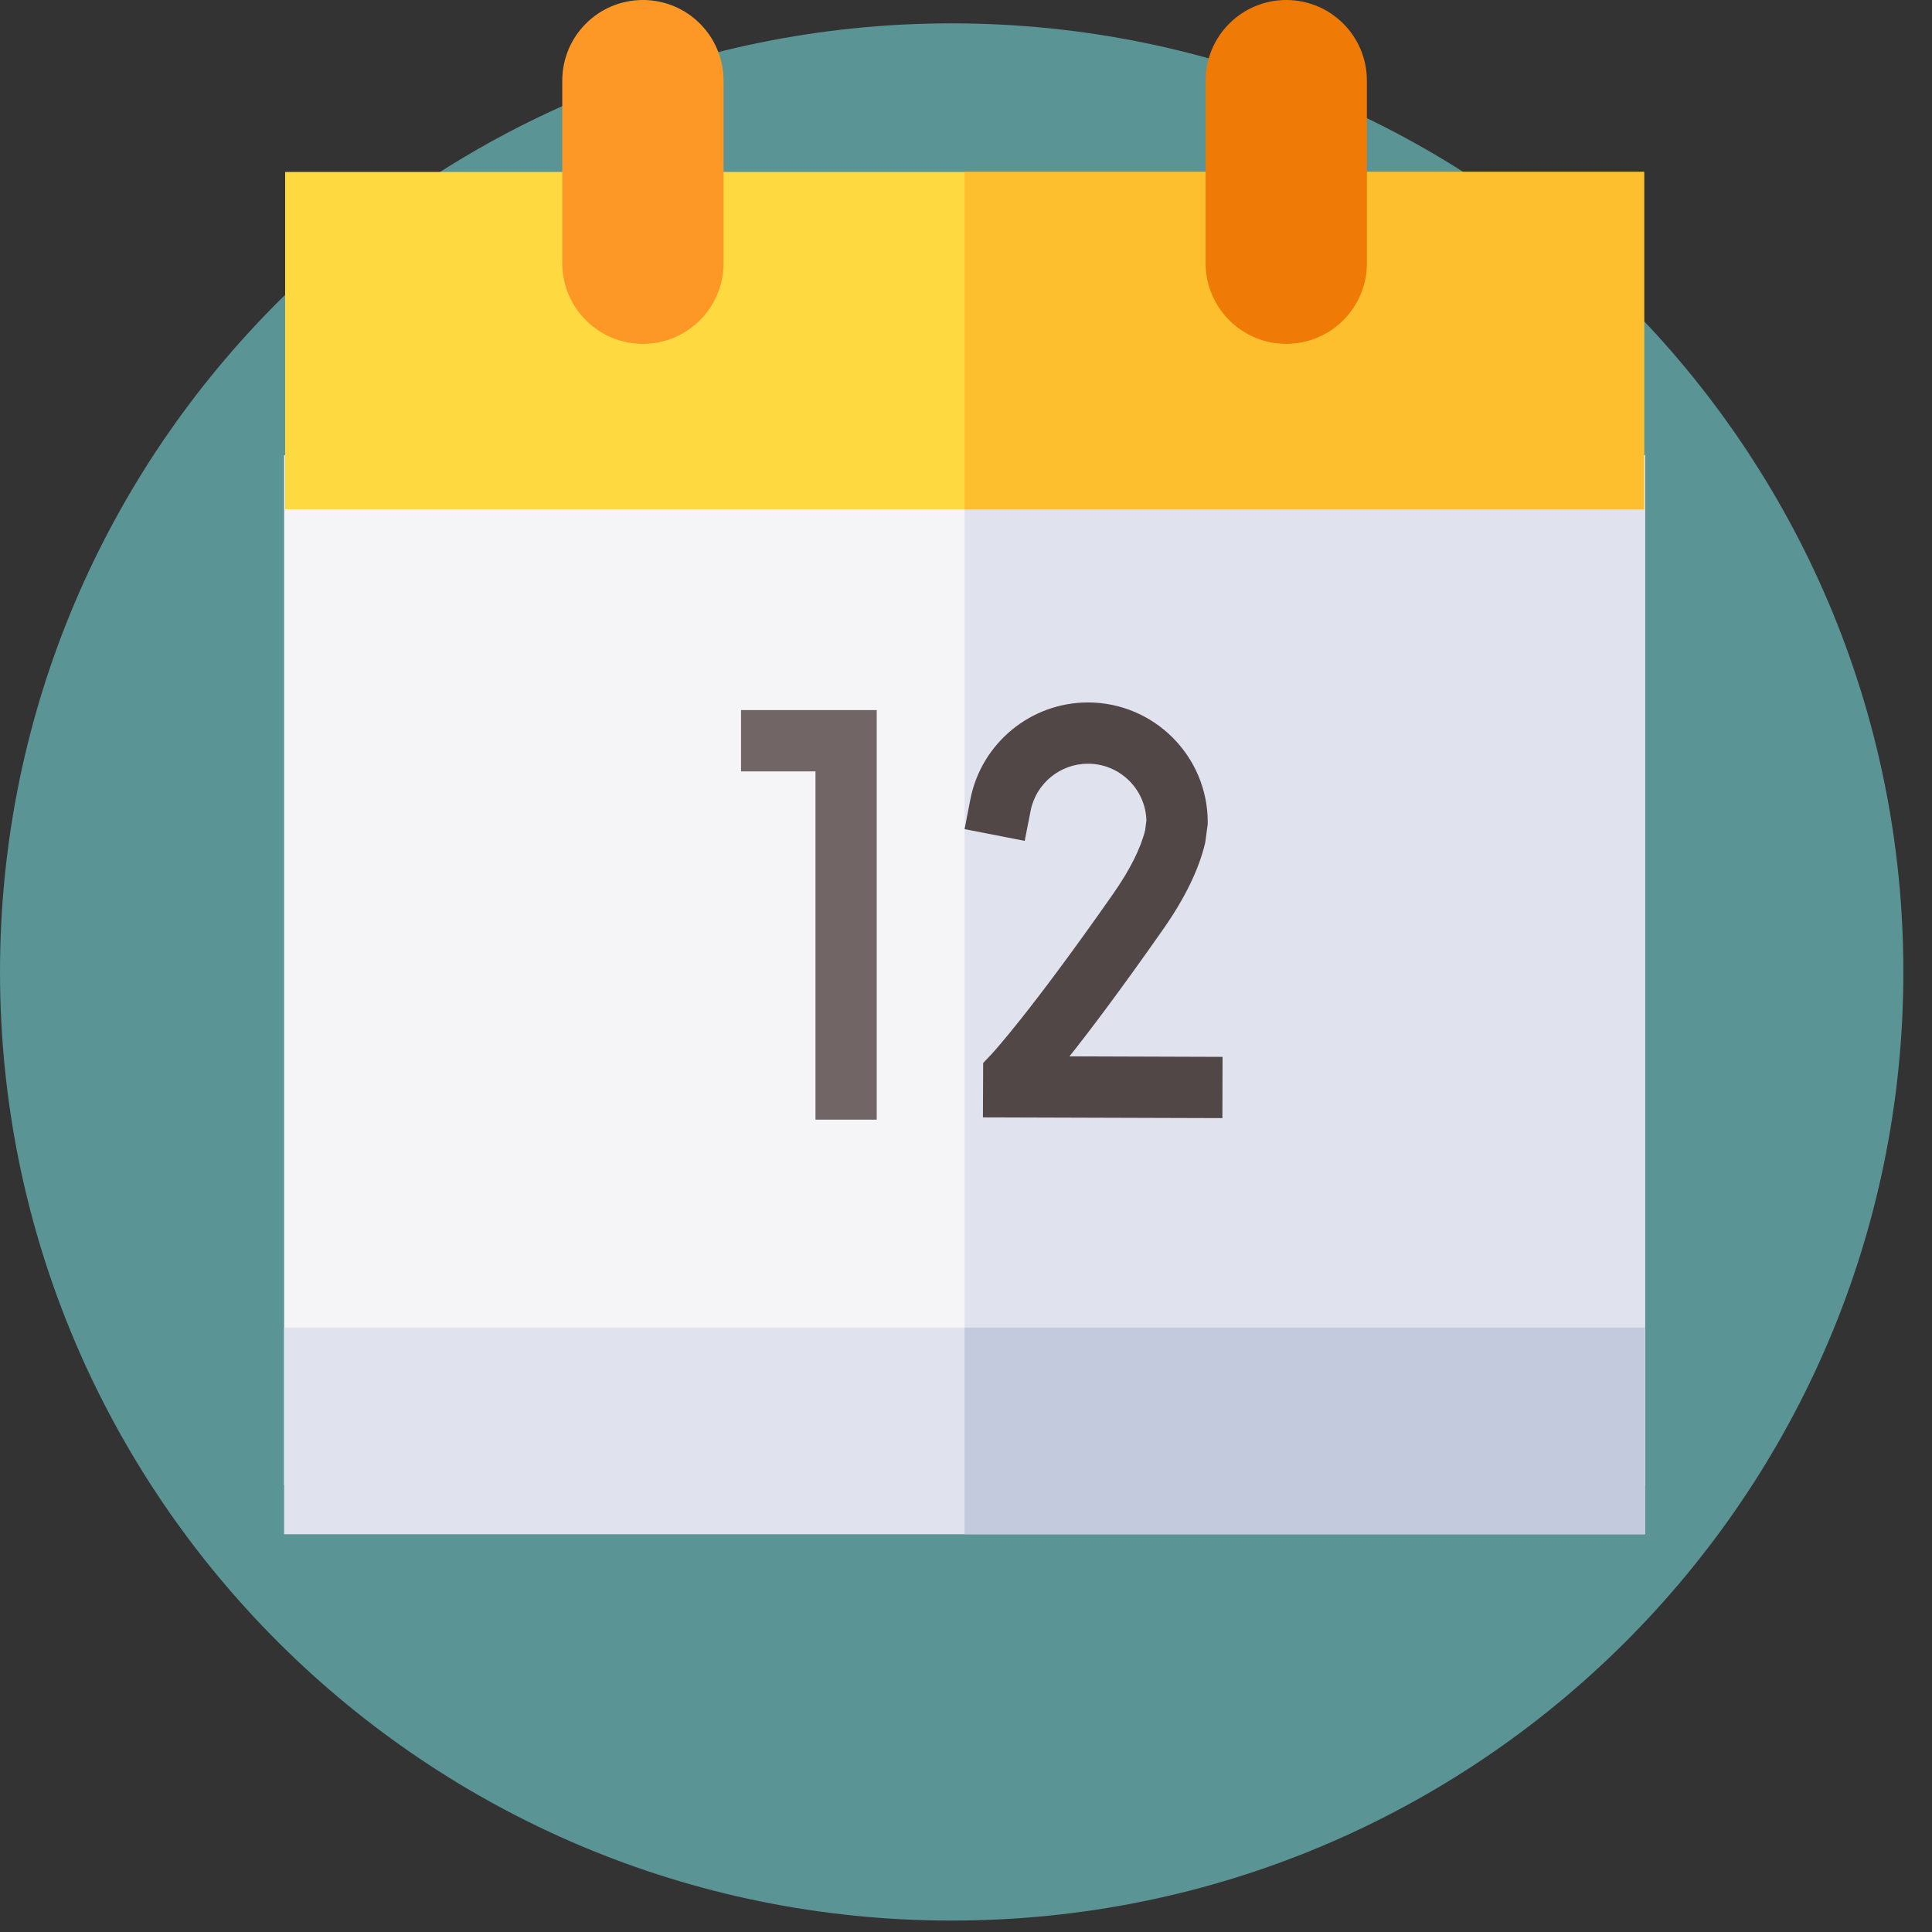
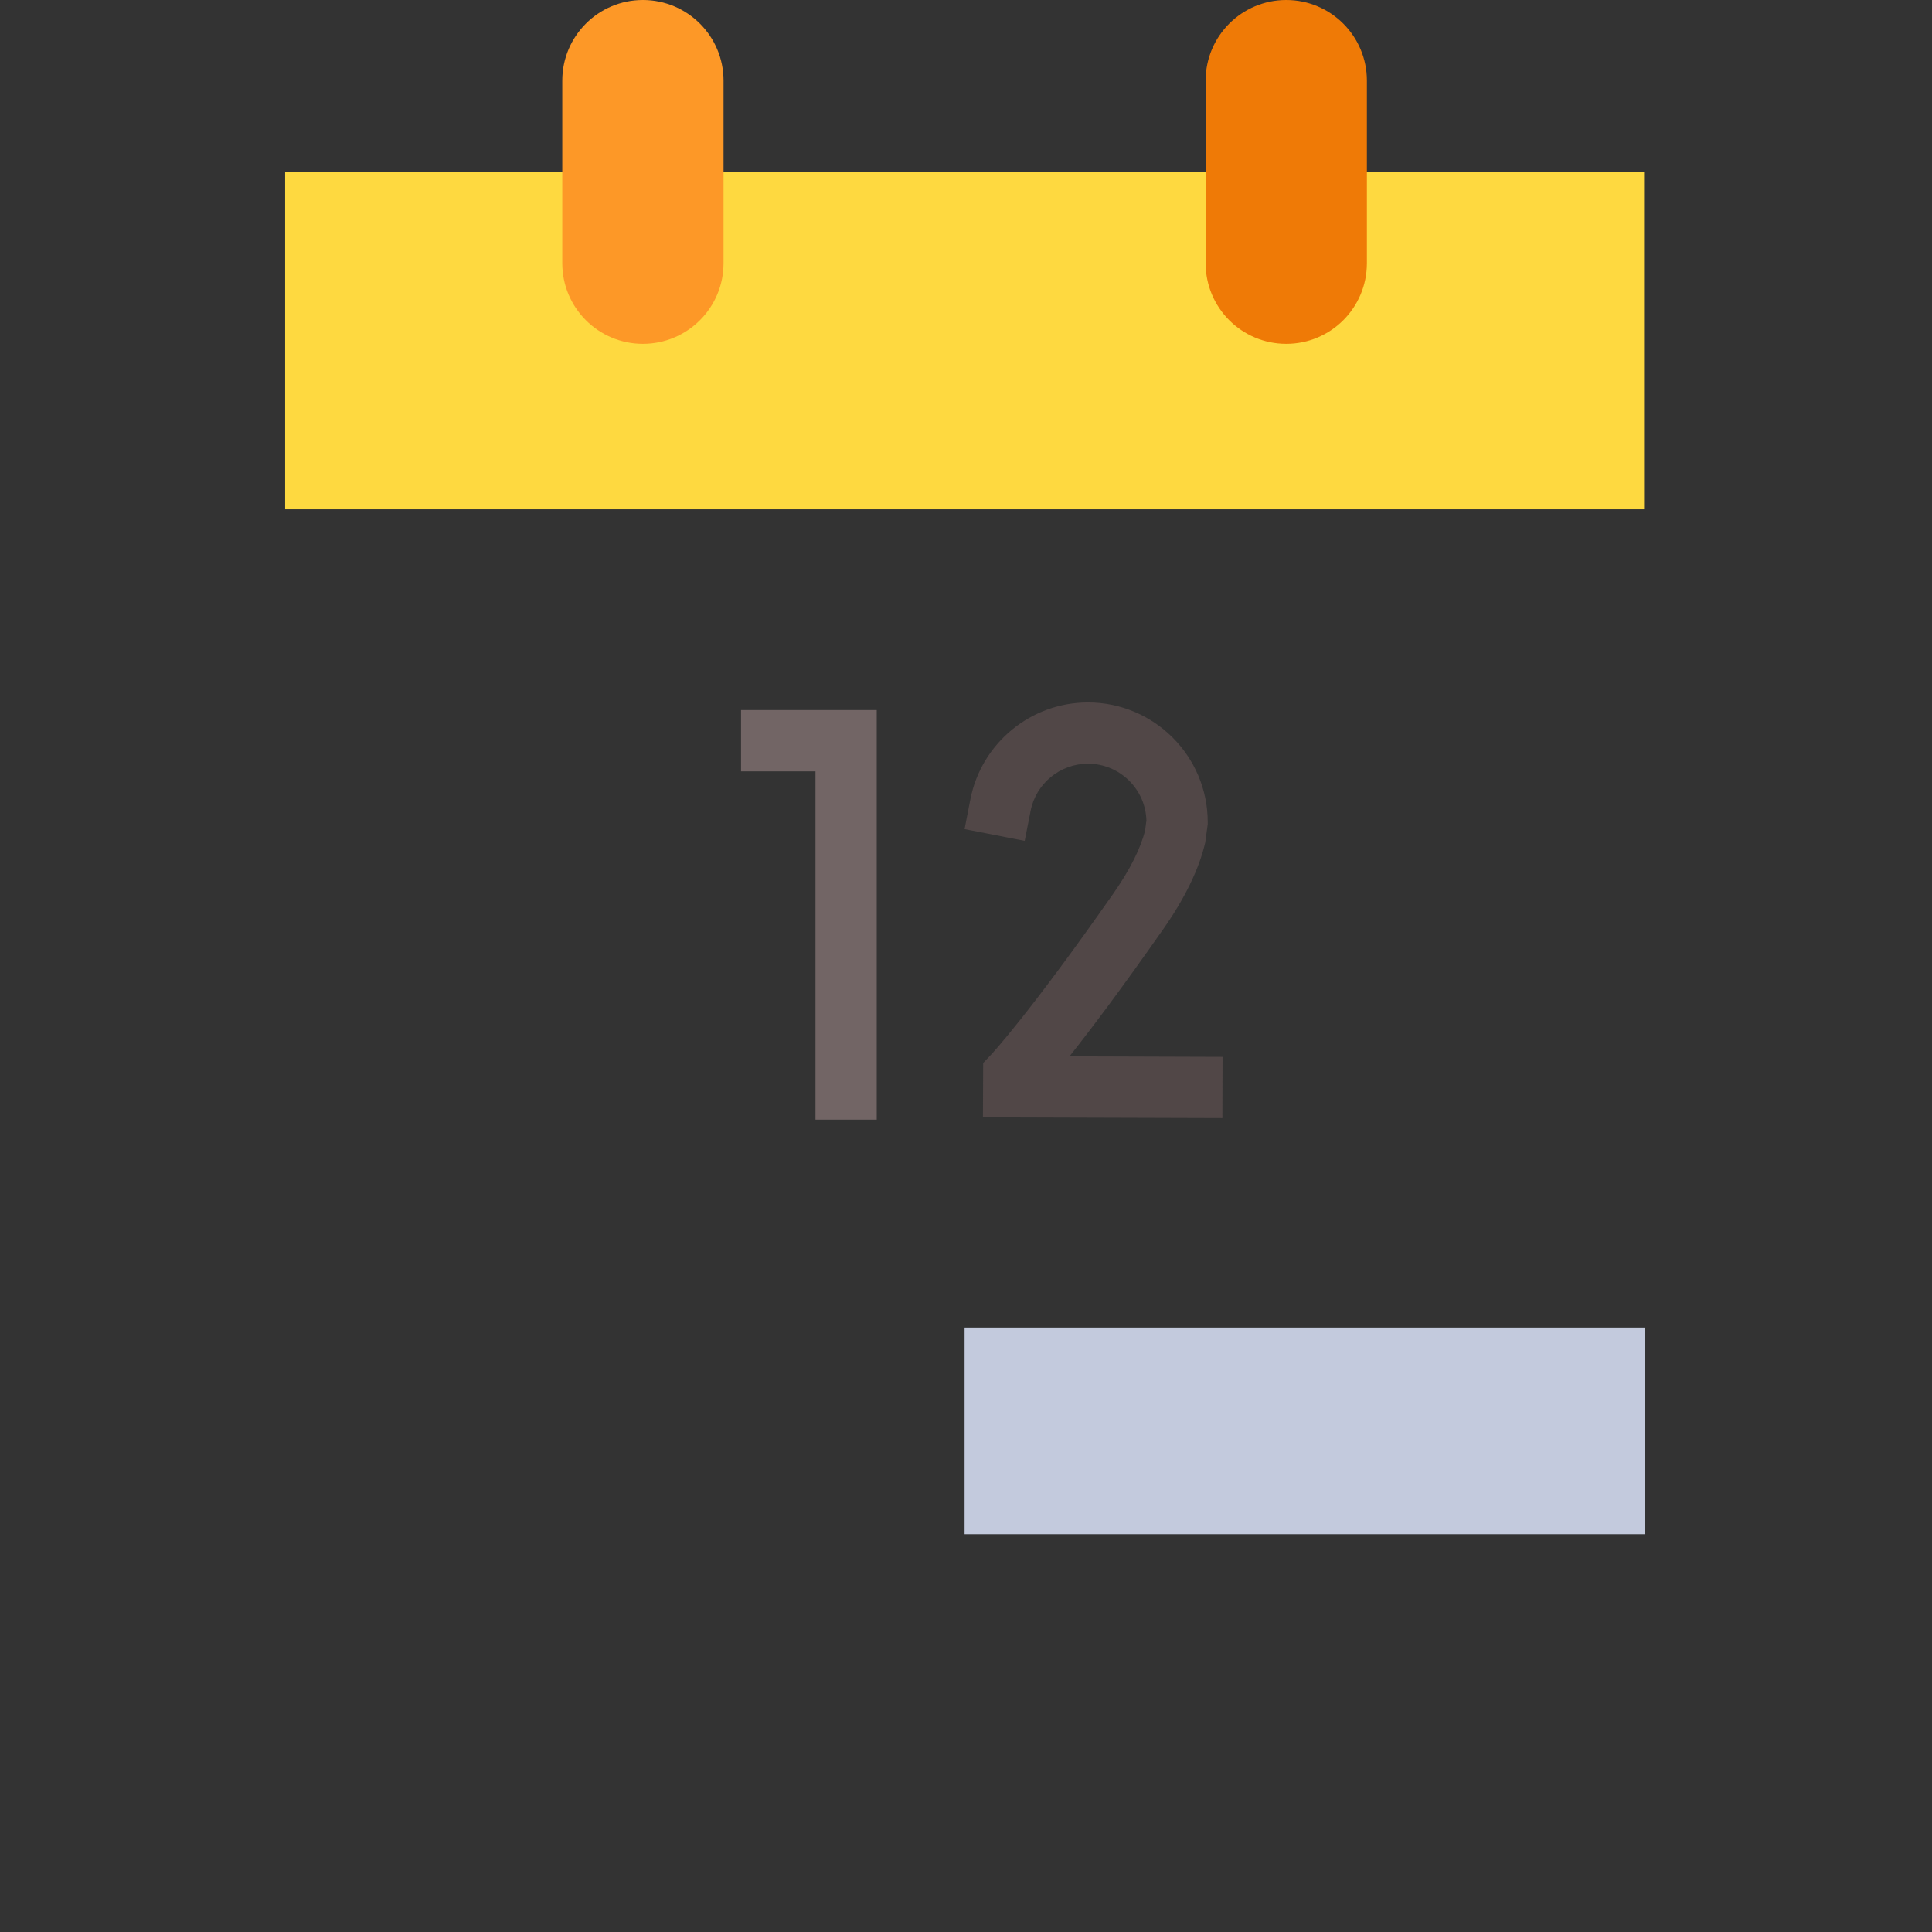
<svg xmlns="http://www.w3.org/2000/svg" width="34" height="34" viewBox="0 0 34 34" fill="none">
  <rect x="0" y="0" width="34" height="34" fill="#333333" stroke="none" />
-   <path d="M16.748 33.799C25.998 33.799 33.496 26.325 33.496 17.105C33.496 7.885 25.998 0.411 16.748 0.411C7.498 0.411 0 7.885 0 17.105C0 26.325 7.498 33.799 16.748 33.799Z" fill="#5A9494" />
-   <path d="M5 8.01H28.95V26.137H5V8.01Z" fill="#F5F5F7" />
-   <path d="M16.975 8.01H28.949V26.137H16.975V8.01Z" fill="#E0E3EE" />
-   <path d="M5 23.363H28.95V27H5V23.363Z" fill="#E0E3EE" />
  <path d="M16.975 23.363H28.949V27H16.975V23.363Z" fill="#C3CADD" />
  <path d="M5.018 3.026H28.933V8.963H5.018V3.026Z" fill="#FED940" />
-   <path d="M16.975 3.026H28.933V8.963H16.975V3.026Z" fill="#FDBF2D" />
  <path d="M21.217 4.632V1.419C21.217 0.635 21.852 0 22.636 0C23.42 0 24.055 0.635 24.055 1.419V4.632C24.055 5.416 23.42 6.051 22.636 6.051C21.852 6.051 21.217 5.416 21.217 4.632Z" fill="#EF7A06" />
  <path d="M9.895 4.632V1.419C9.895 0.635 10.53 0 11.314 0C12.098 0 12.733 0.635 12.733 1.419V4.632C12.733 5.416 12.098 6.051 11.314 6.051C10.53 6.051 9.895 5.416 9.895 4.632Z" fill="#FD9827" />
  <path d="M15.429 19.704H14.351V13.575H13.041V12.496H15.429V19.704Z" fill="#726565" />
  <path d="M21.512 19.677L17.298 19.664L17.302 18.707L17.45 18.551C17.455 18.545 18.105 17.852 19.591 15.728C19.884 15.309 20.073 14.933 20.153 14.609L20.175 14.439C20.159 13.885 19.704 13.44 19.146 13.44C18.656 13.44 18.231 13.789 18.137 14.269L18.033 14.798L16.975 14.591L17.078 14.062C17.272 13.077 18.142 12.362 19.146 12.362C20.309 12.362 21.254 13.307 21.254 14.469V14.504L21.21 14.828C21.102 15.292 20.855 15.803 20.475 16.346C19.728 17.413 19.186 18.131 18.821 18.59L21.515 18.599L21.512 19.677Z" fill="#514747" />
</svg>